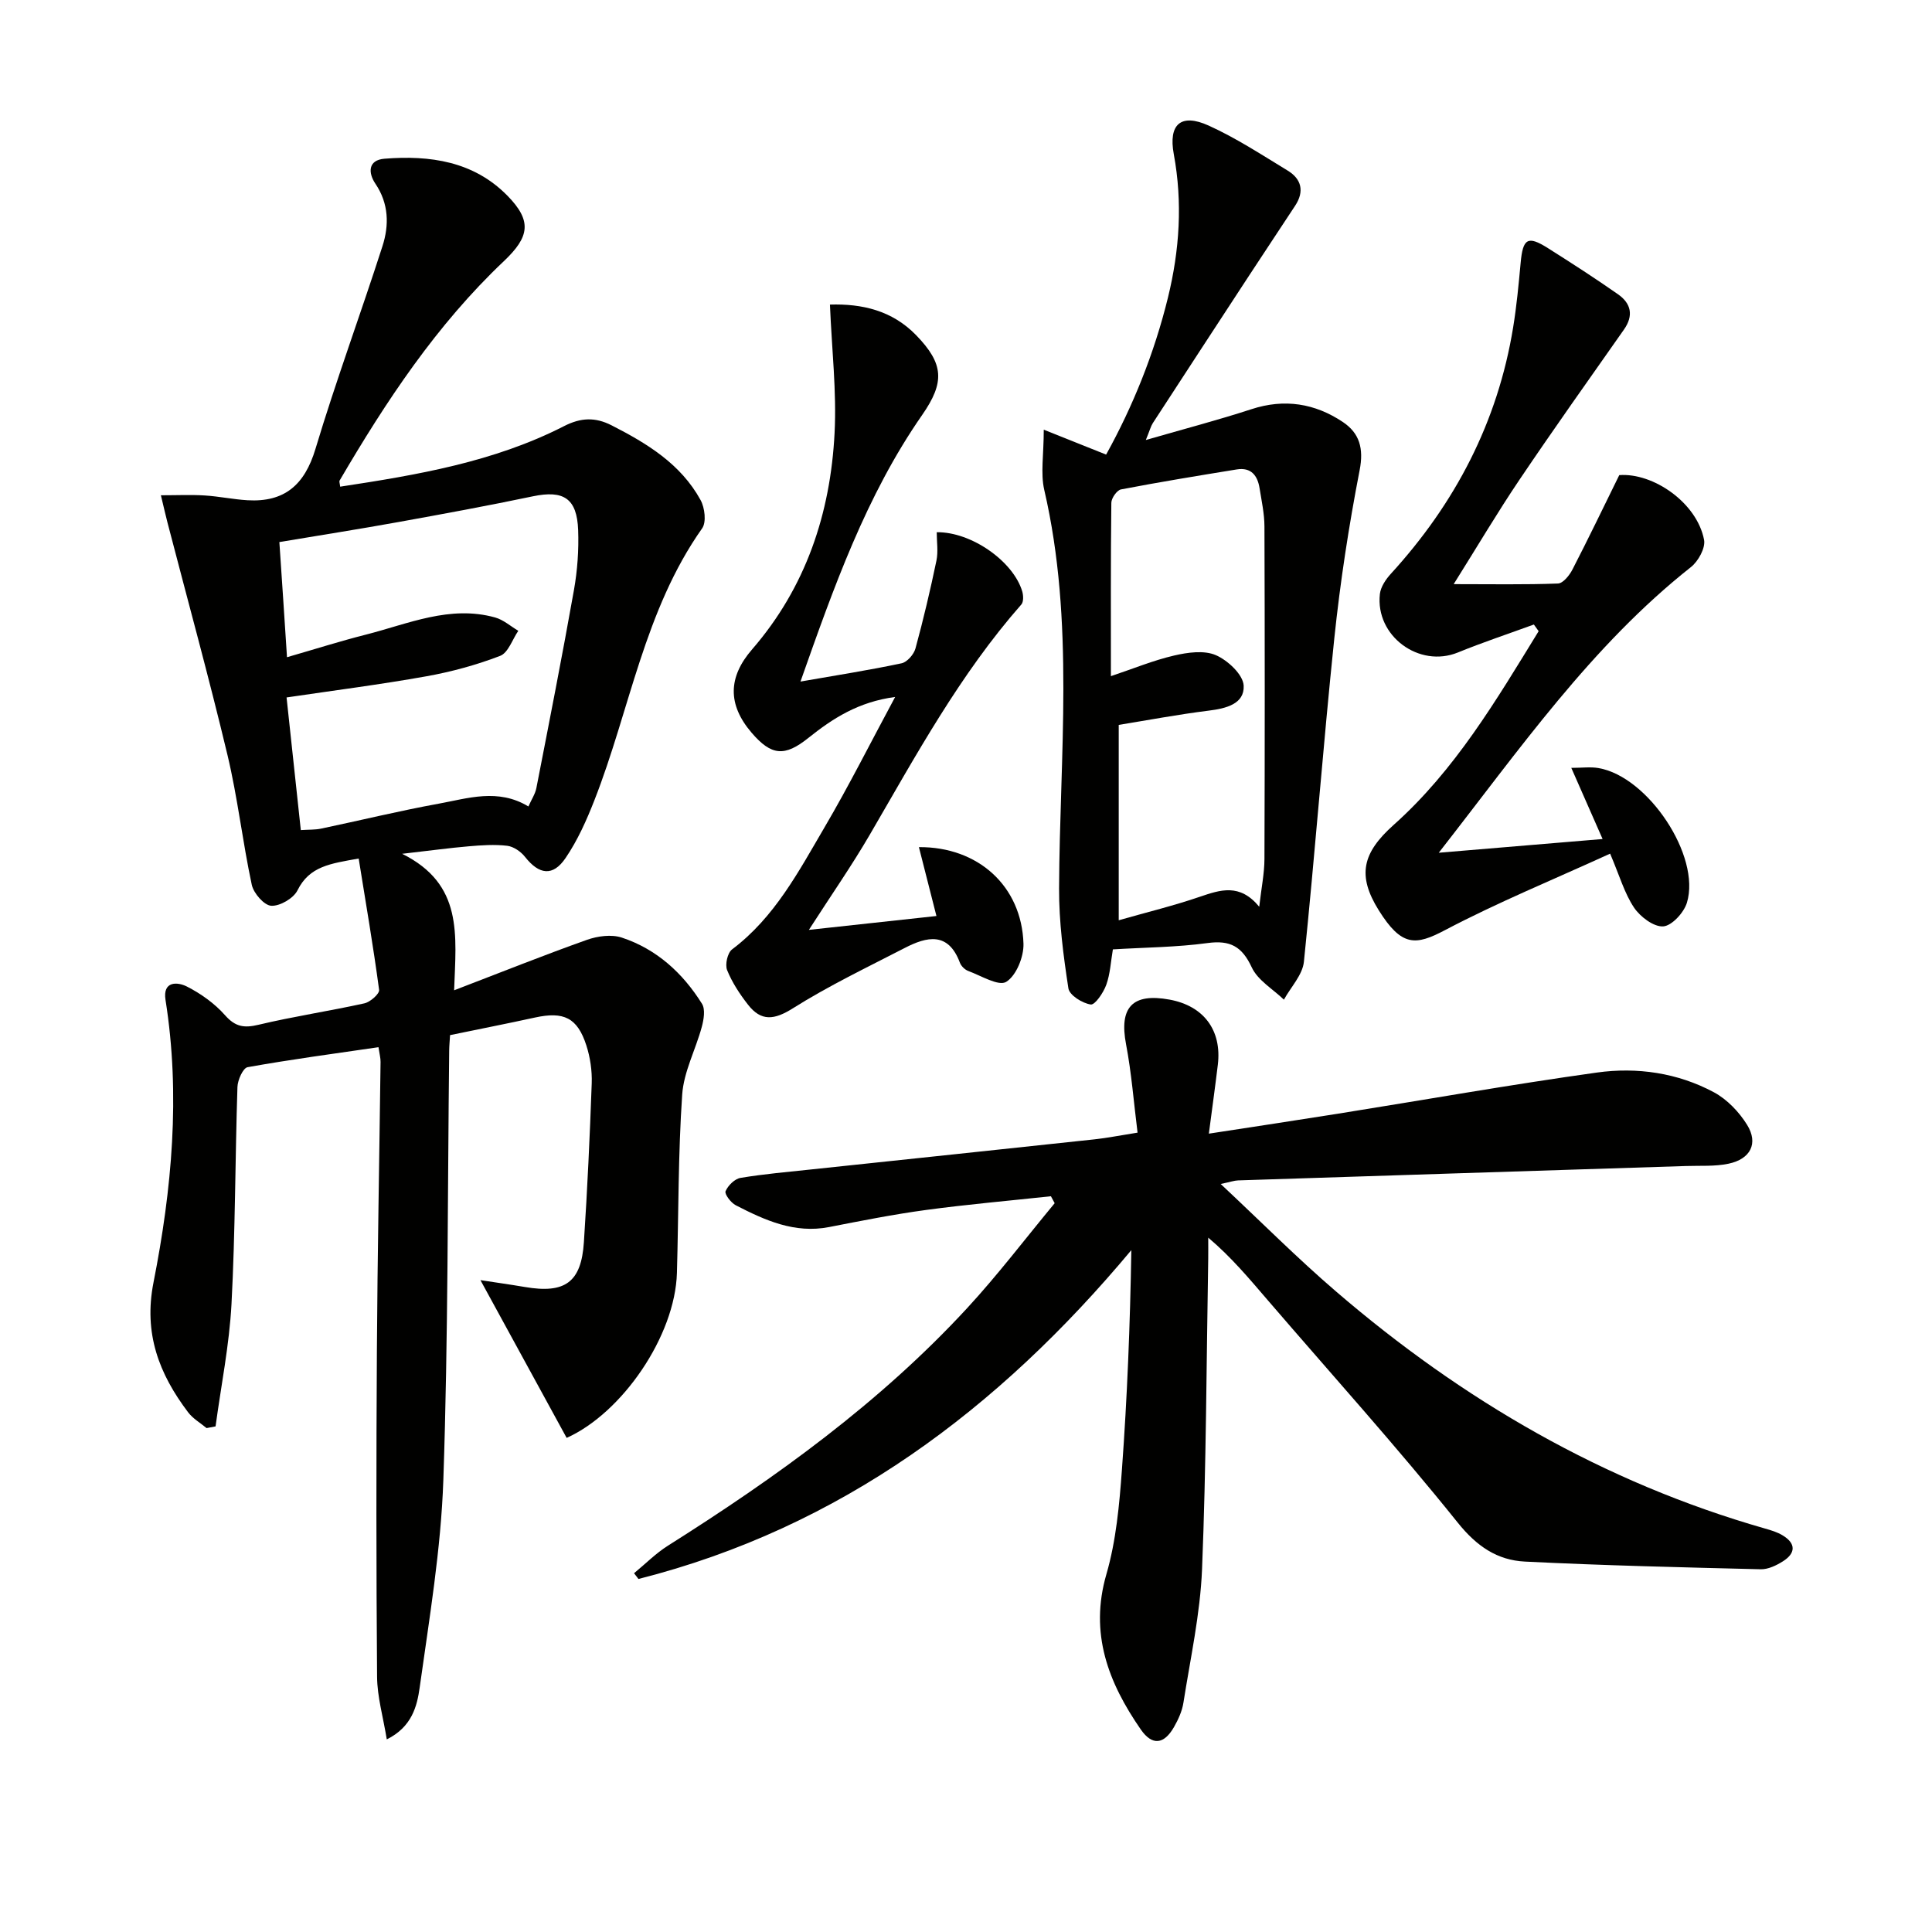
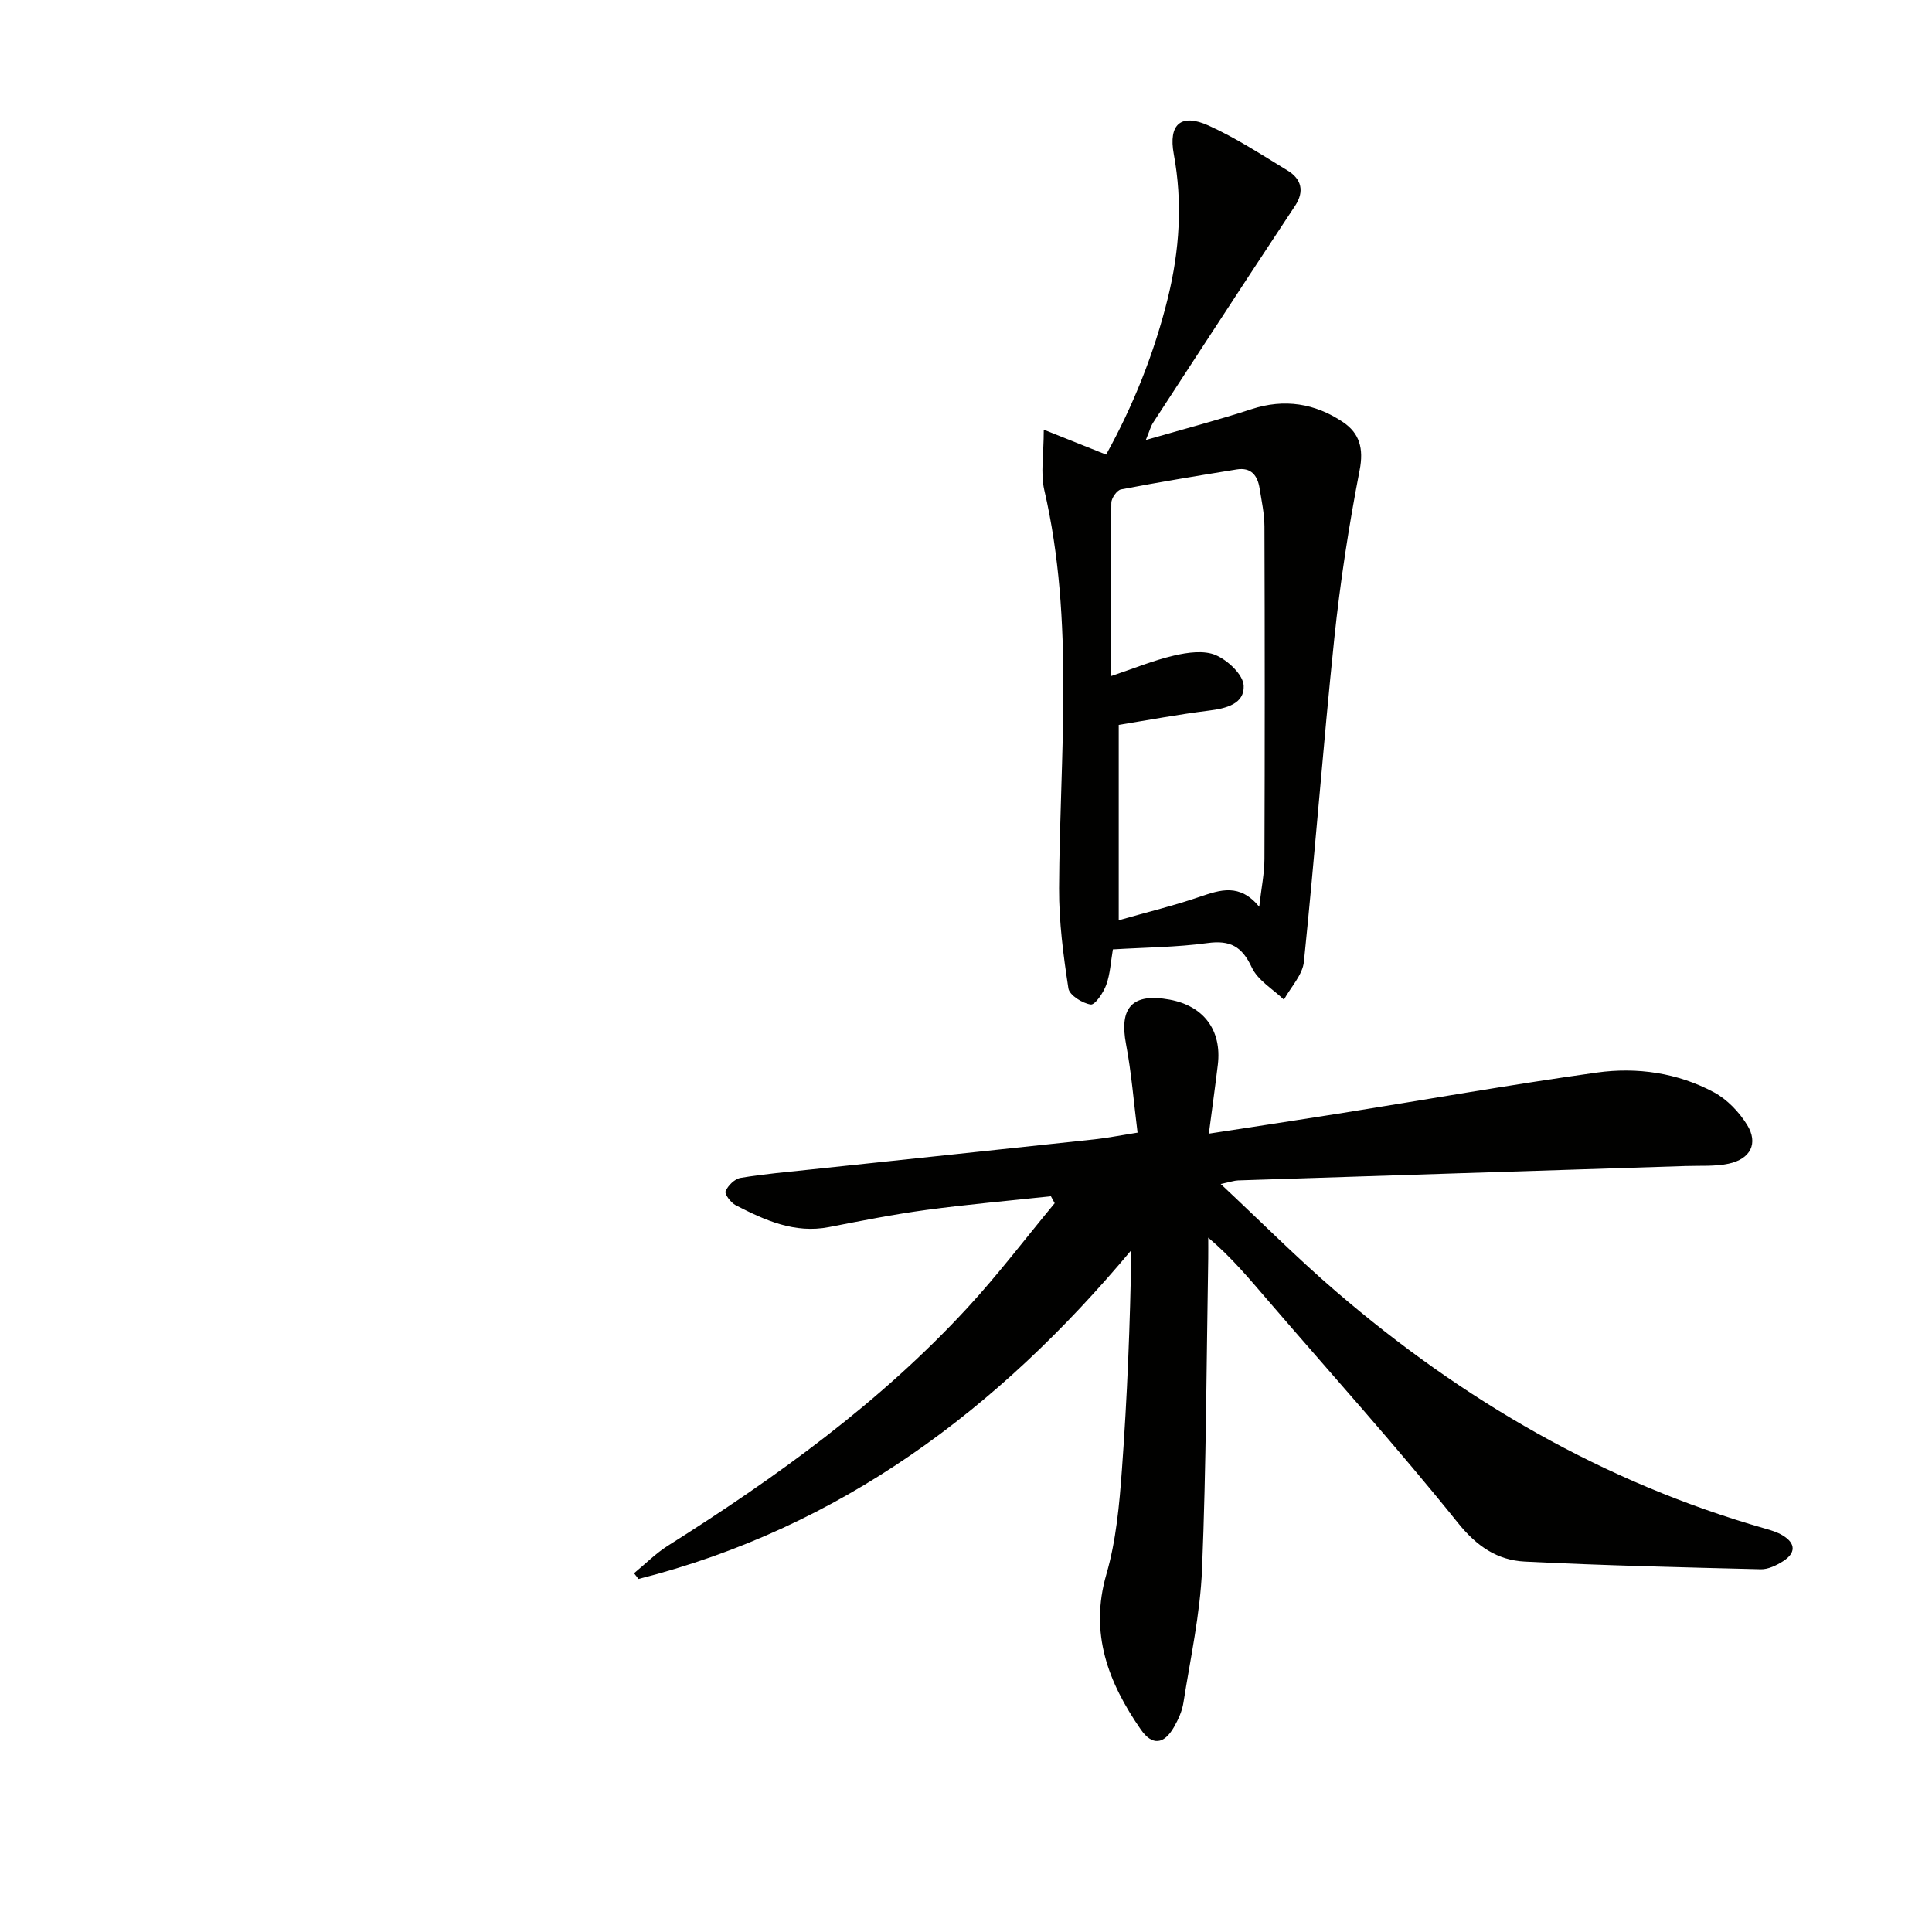
<svg xmlns="http://www.w3.org/2000/svg" enable-background="new 0 0 400 400" viewBox="0 0 400 400">
-   <path d="m78.36 216.81c-9.18 1.34-18.18 2.54-27.1 4.14-.95.17-2.06 2.67-2.1 4.11-.48 14.97-.44 29.96-1.23 44.91-.45 8.48-2.16 16.9-3.3 25.35-.62.12-1.24.23-1.86.35-1.3-1.08-2.85-1.97-3.84-3.29-6.01-7.95-9.23-16.32-7.15-26.86 3.8-19.28 5.61-38.81 2.49-58.48-.63-3.95 2.45-3.79 4.44-2.78 2.91 1.48 5.74 3.51 7.89 5.94 2.12 2.4 3.93 2.68 6.91 1.97 7.25-1.73 14.65-2.83 21.94-4.44 1.21-.27 3.15-1.97 3.04-2.79-1.2-8.96-2.73-17.88-4.23-27.19-5.86 1.05-10.19 1.58-12.67 6.59-.82 1.65-3.63 3.29-5.43 3.19-1.47-.08-3.65-2.58-4.03-4.33-1.91-8.91-2.92-18.02-5.03-26.87-3.85-16.11-8.25-32.08-12.42-48.12-.37-1.42-.69-2.85-1.37-5.67 3.43 0 6.25-.14 9.05.04 2.96.18 5.9.81 8.87.99 7.66.45 11.84-3.17 14.08-10.62 4.24-14.12 9.37-27.96 13.88-42 1.39-4.34 1.32-8.79-1.47-12.92-1.49-2.2-1.59-4.89 1.89-5.17 9.4-.75 18.43.53 25.41 7.62 5.18 5.26 4.63 8.54-.71 13.6-13.93 13.18-24.38 28.98-33.99 45.4-.13.22.04.62.11 1.28 15.95-2.43 31.81-5.1 46.34-12.53 3.48-1.78 6.46-1.9 9.85-.17 7.35 3.75 14.32 7.99 18.42 15.46.88 1.59 1.24 4.59.33 5.87-12 16.99-14.94 37.51-22.3 56.28-1.62 4.14-3.48 8.31-5.97 11.97-2.64 3.89-5.49 3.45-8.39-.22-.86-1.1-2.38-2.15-3.7-2.31-2.62-.31-5.33-.12-7.98.11-3.91.33-7.79.87-13.77 1.55 12.67 6.31 11.17 16.71 10.76 28.26 9.76-3.74 18.56-7.27 27.48-10.44 2.22-.79 5.09-1.18 7.24-.47 7.2 2.38 12.62 7.33 16.6 13.7.72 1.16.37 3.26-.04 4.78-1.27 4.71-3.74 9.29-4.06 14.03-.84 12.27-.74 24.6-1.09 36.91-.37 13.04-11.32 28.99-22.83 34.16-5.91-10.82-11.79-21.58-17.85-32.66 2.71.42 5.97.87 9.21 1.42 8.31 1.42 11.67-.97 12.21-9.3.72-10.95 1.23-21.91 1.62-32.87.09-2.6-.31-5.36-1.11-7.84-1.86-5.76-4.68-7.08-10.64-5.78-5.8 1.27-11.64 2.41-17.58 3.64-.07 1.21-.17 2.19-.18 3.18-.34 29.64-.2 59.3-1.21 88.91-.49 14.37-2.91 28.7-4.9 42.98-.54 3.86-1.6 8.16-6.81 10.74-.76-4.67-1.98-8.81-2.01-12.97-.18-22.45-.18-44.9-.04-67.35.12-19.97.51-39.95.76-59.92.02-.8-.21-1.6-.43-3.07zm-18.94-80.74c5.89-1.7 11.08-3.35 16.34-4.68 8.77-2.23 17.38-6.15 26.75-3.55 1.72.48 3.21 1.82 4.8 2.76-1.23 1.79-2.09 4.55-3.76 5.19-4.92 1.89-10.09 3.3-15.28 4.23-9.56 1.71-19.21 2.94-28.94 4.38 1.01 9.4 1.96 18.27 2.95 27.46 1.62-.11 2.93-.04 4.18-.3 8.12-1.7 16.18-3.68 24.33-5.16 6.09-1.11 12.31-3.24 18.61.57.64-1.44 1.41-2.58 1.65-3.81 2.66-13.65 5.35-27.31 7.78-41 .72-4.07 1.02-8.28.87-12.41-.24-6.6-3.04-8.32-9.39-6.99-9.25 1.94-18.56 3.65-27.86 5.33-8.08 1.46-16.19 2.73-24.61 4.14.55 8 1.03 15.42 1.58 23.84z" fill="#010100" />
  <path d="m131.27 325.72c2.33-1.91 4.48-4.1 7-5.69 22.45-14.17 43.9-29.61 61.99-49.22 6.38-6.92 12.09-14.45 18.1-21.7-.26-.48-.52-.96-.78-1.44-8.62.93-17.27 1.68-25.85 2.84-6.73.91-13.41 2.24-20.08 3.54-7.15 1.39-13.29-1.41-19.33-4.52-1-.52-2.35-2.31-2.1-2.9.5-1.18 1.89-2.56 3.1-2.76 4.9-.82 9.87-1.24 14.82-1.77 19.49-2.07 38.98-4.11 58.46-6.21 2.61-.28 5.19-.8 8.92-1.39-.79-6.26-1.25-12.34-2.38-18.28-1.46-7.64 1.28-10.68 9.01-9.26 7.07 1.3 10.84 6.34 9.99 13.47-.55 4.57-1.19 9.14-1.86 14.28 9.22-1.42 18.01-2.74 26.79-4.14 17.85-2.85 35.65-6.01 53.55-8.51 8.31-1.16 16.7.05 24.22 4.08 2.74 1.47 5.23 4.08 6.88 6.75 2.37 3.83.71 7.08-3.84 8.04-2.85.6-5.87.38-8.82.48-30.91.99-61.83 1.97-92.74 2.98-.78.03-1.55.31-3.59.74 8.41 7.87 15.88 15.39 23.9 22.27 26.16 22.49 55.41 39.52 88.77 49.06 1.27.36 2.58.75 3.69 1.43 2.78 1.68 2.69 3.69.05 5.36-1.36.86-3.08 1.69-4.61 1.65-16.28-.4-32.55-.78-48.81-1.59-5.75-.29-9.99-3.17-13.93-8.09-12.6-15.7-26.1-30.66-39.23-45.93-3.84-4.46-7.6-9-12.41-13.05 0 1.43.02 2.85 0 4.28-.37 21.47-.41 42.95-1.28 64.39-.38 9.24-2.41 18.41-3.85 27.59-.27 1.76-1.07 3.51-1.96 5.07-2.07 3.61-4.51 3.91-6.88.49-6.7-9.69-10.67-19.87-7.11-32.14 2.01-6.94 2.68-14.36 3.21-21.62 1.1-15.03 1.7-30.09 1.95-45.47-27.49 32.9-60.17 57.46-102.04 68.08-.29-.4-.6-.79-.92-1.19z" fill="#010100" />
  <path d="m216.1 88.96c4.59 1.84 8.49 3.4 12.91 5.16 5.53-9.97 9.97-20.95 12.81-32.54 2.39-9.77 3.05-19.65 1.2-29.66-1.15-6.22 1.49-8.51 7.2-5.93 5.7 2.58 11.01 6.06 16.38 9.33 2.88 1.75 3.48 4.32 1.56 7.25-3.19 4.86-6.41 9.69-9.59 14.55-6.64 10.15-13.28 20.31-19.89 30.48-.42.65-.61 1.45-1.45 3.5 7.99-2.31 15-4.14 21.86-6.38 6.85-2.24 13.17-1.21 18.96 2.67 3.41 2.29 4.33 5.44 3.45 9.95-2.24 11.53-4.03 23.18-5.25 34.86-2.32 22.28-4 44.63-6.29 66.92-.28 2.73-2.71 5.24-4.14 7.85-2.28-2.2-5.41-4-6.66-6.69-2.02-4.34-4.47-5.67-9.16-5.03-6.39.87-12.9.9-19.59 1.31-.44 2.55-.55 5.07-1.37 7.34-.59 1.63-2.33 4.2-3.22 4.07-1.73-.25-4.41-1.93-4.62-3.34-1.05-6.85-1.96-13.8-1.93-20.71.12-27.54 3.27-55.17-3.07-82.5-.79-3.44-.1-7.24-.1-12.46zm44.61 98.77c.45-3.94 1.07-6.9 1.08-9.87.08-22.96.08-45.91 0-68.87-.01-2.64-.59-5.28-1.01-7.91-.42-2.64-1.76-4.37-4.72-3.89-8 1.3-16.01 2.61-23.97 4.14-.84.16-1.99 1.8-2 2.77-.14 11.81-.09 23.62-.09 35.89 4.64-1.55 8.78-3.27 13.09-4.27 2.79-.65 6.2-1.13 8.63-.08 2.48 1.07 5.65 4.03 5.77 6.31.19 3.8-3.66 4.74-7.24 5.18-6.34.79-12.64 1.98-18.63 2.95v40.45c6.04-1.72 11.48-3.04 16.75-4.85 4.27-1.44 8.28-2.87 12.34 2.05z" fill="#010100" />
-   <path d="m317.57 129.3c-5.25 1.92-10.56 3.68-15.73 5.79-8.01 3.27-17.13-3.4-16.15-12.11.17-1.47 1.22-3.03 2.26-4.17 13.34-14.59 22.14-31.43 25.33-51.03.72-4.41 1.14-8.88 1.55-13.33.46-5.08 1.45-5.73 5.63-3.09 4.91 3.1 9.79 6.25 14.55 9.58 2.69 1.89 3.26 4.39 1.2 7.31-7.26 10.33-14.57 20.62-21.63 31.09-4.54 6.73-8.67 13.73-13.61 21.6 7.88 0 14.74.13 21.59-.13 1.06-.04 2.39-1.7 3.01-2.92 3.25-6.3 6.32-12.69 9.68-19.52 7.01-.53 16.08 5.69 17.56 13.4.32 1.68-1.2 4.43-2.71 5.63-20.61 16.3-35.4 37.63-52.22 59.15 11.98-1 22.61-1.89 33.92-2.84-2.16-4.9-4.18-9.5-6.48-14.73 2.18 0 3.95-.25 5.63.04 10.25 1.74 21.24 18.2 18.31 27.87-.62 2.06-3.14 4.8-4.92 4.91-1.97.12-4.75-1.99-6.03-3.89-1.98-2.96-2.99-6.57-4.95-11.17-11.77 5.38-23.26 10.08-34.2 15.84-6.07 3.2-8.96 3.47-13.7-4.11-4.5-7.21-3.43-11.86 3.09-17.69 12.73-11.36 21.24-25.83 30.01-40.1-.33-.45-.66-.92-.99-1.38z" fill="#010100" />
-   <path d="m171.83 63.06c6.63-.2 12.86 1.2 17.85 6.34 5.74 5.92 5.96 9.73 1.24 16.52-11.61 16.7-18.29 35.64-25.19 55.19 7.37-1.29 14.18-2.35 20.92-3.78 1.16-.24 2.56-1.85 2.89-3.08 1.64-6.01 3.07-12.08 4.34-18.18.39-1.89.06-3.92.06-5.88 7.18-.09 15.84 6.02 17.7 12.24.25.84.3 2.17-.18 2.72-12.7 14.44-21.81 31.22-31.4 47.7-3.74 6.42-8 12.53-12.59 19.67 9.14-.99 17.53-1.9 26.41-2.87-1.29-5.09-2.46-9.67-3.63-14.26 12.21-.1 21.28 8.02 21.65 20 .08 2.71-1.49 6.6-3.57 7.89-1.57.97-5.2-1.27-7.86-2.25-.71-.26-1.48-1.02-1.74-1.73-2.41-6.43-6.82-5.41-11.42-3.03-7.79 4.02-15.74 7.82-23.14 12.48-3.87 2.44-6.58 2.76-9.31-.75-1.71-2.19-3.29-4.6-4.32-7.15-.46-1.15.08-3.58 1.03-4.29 8.81-6.63 13.78-16.13 19.14-25.27 5.03-8.56 9.49-17.46 14.62-26.99-7.63 1.01-12.94 4.46-17.98 8.49-4.9 3.92-7.64 3.69-11.74-1.09-5.01-5.85-4.87-11.52.1-17.25 11.12-12.83 16.23-28.14 17.08-44.79.44-8.59-.57-17.22-.96-26.6z" fill="#010100" />
</svg>